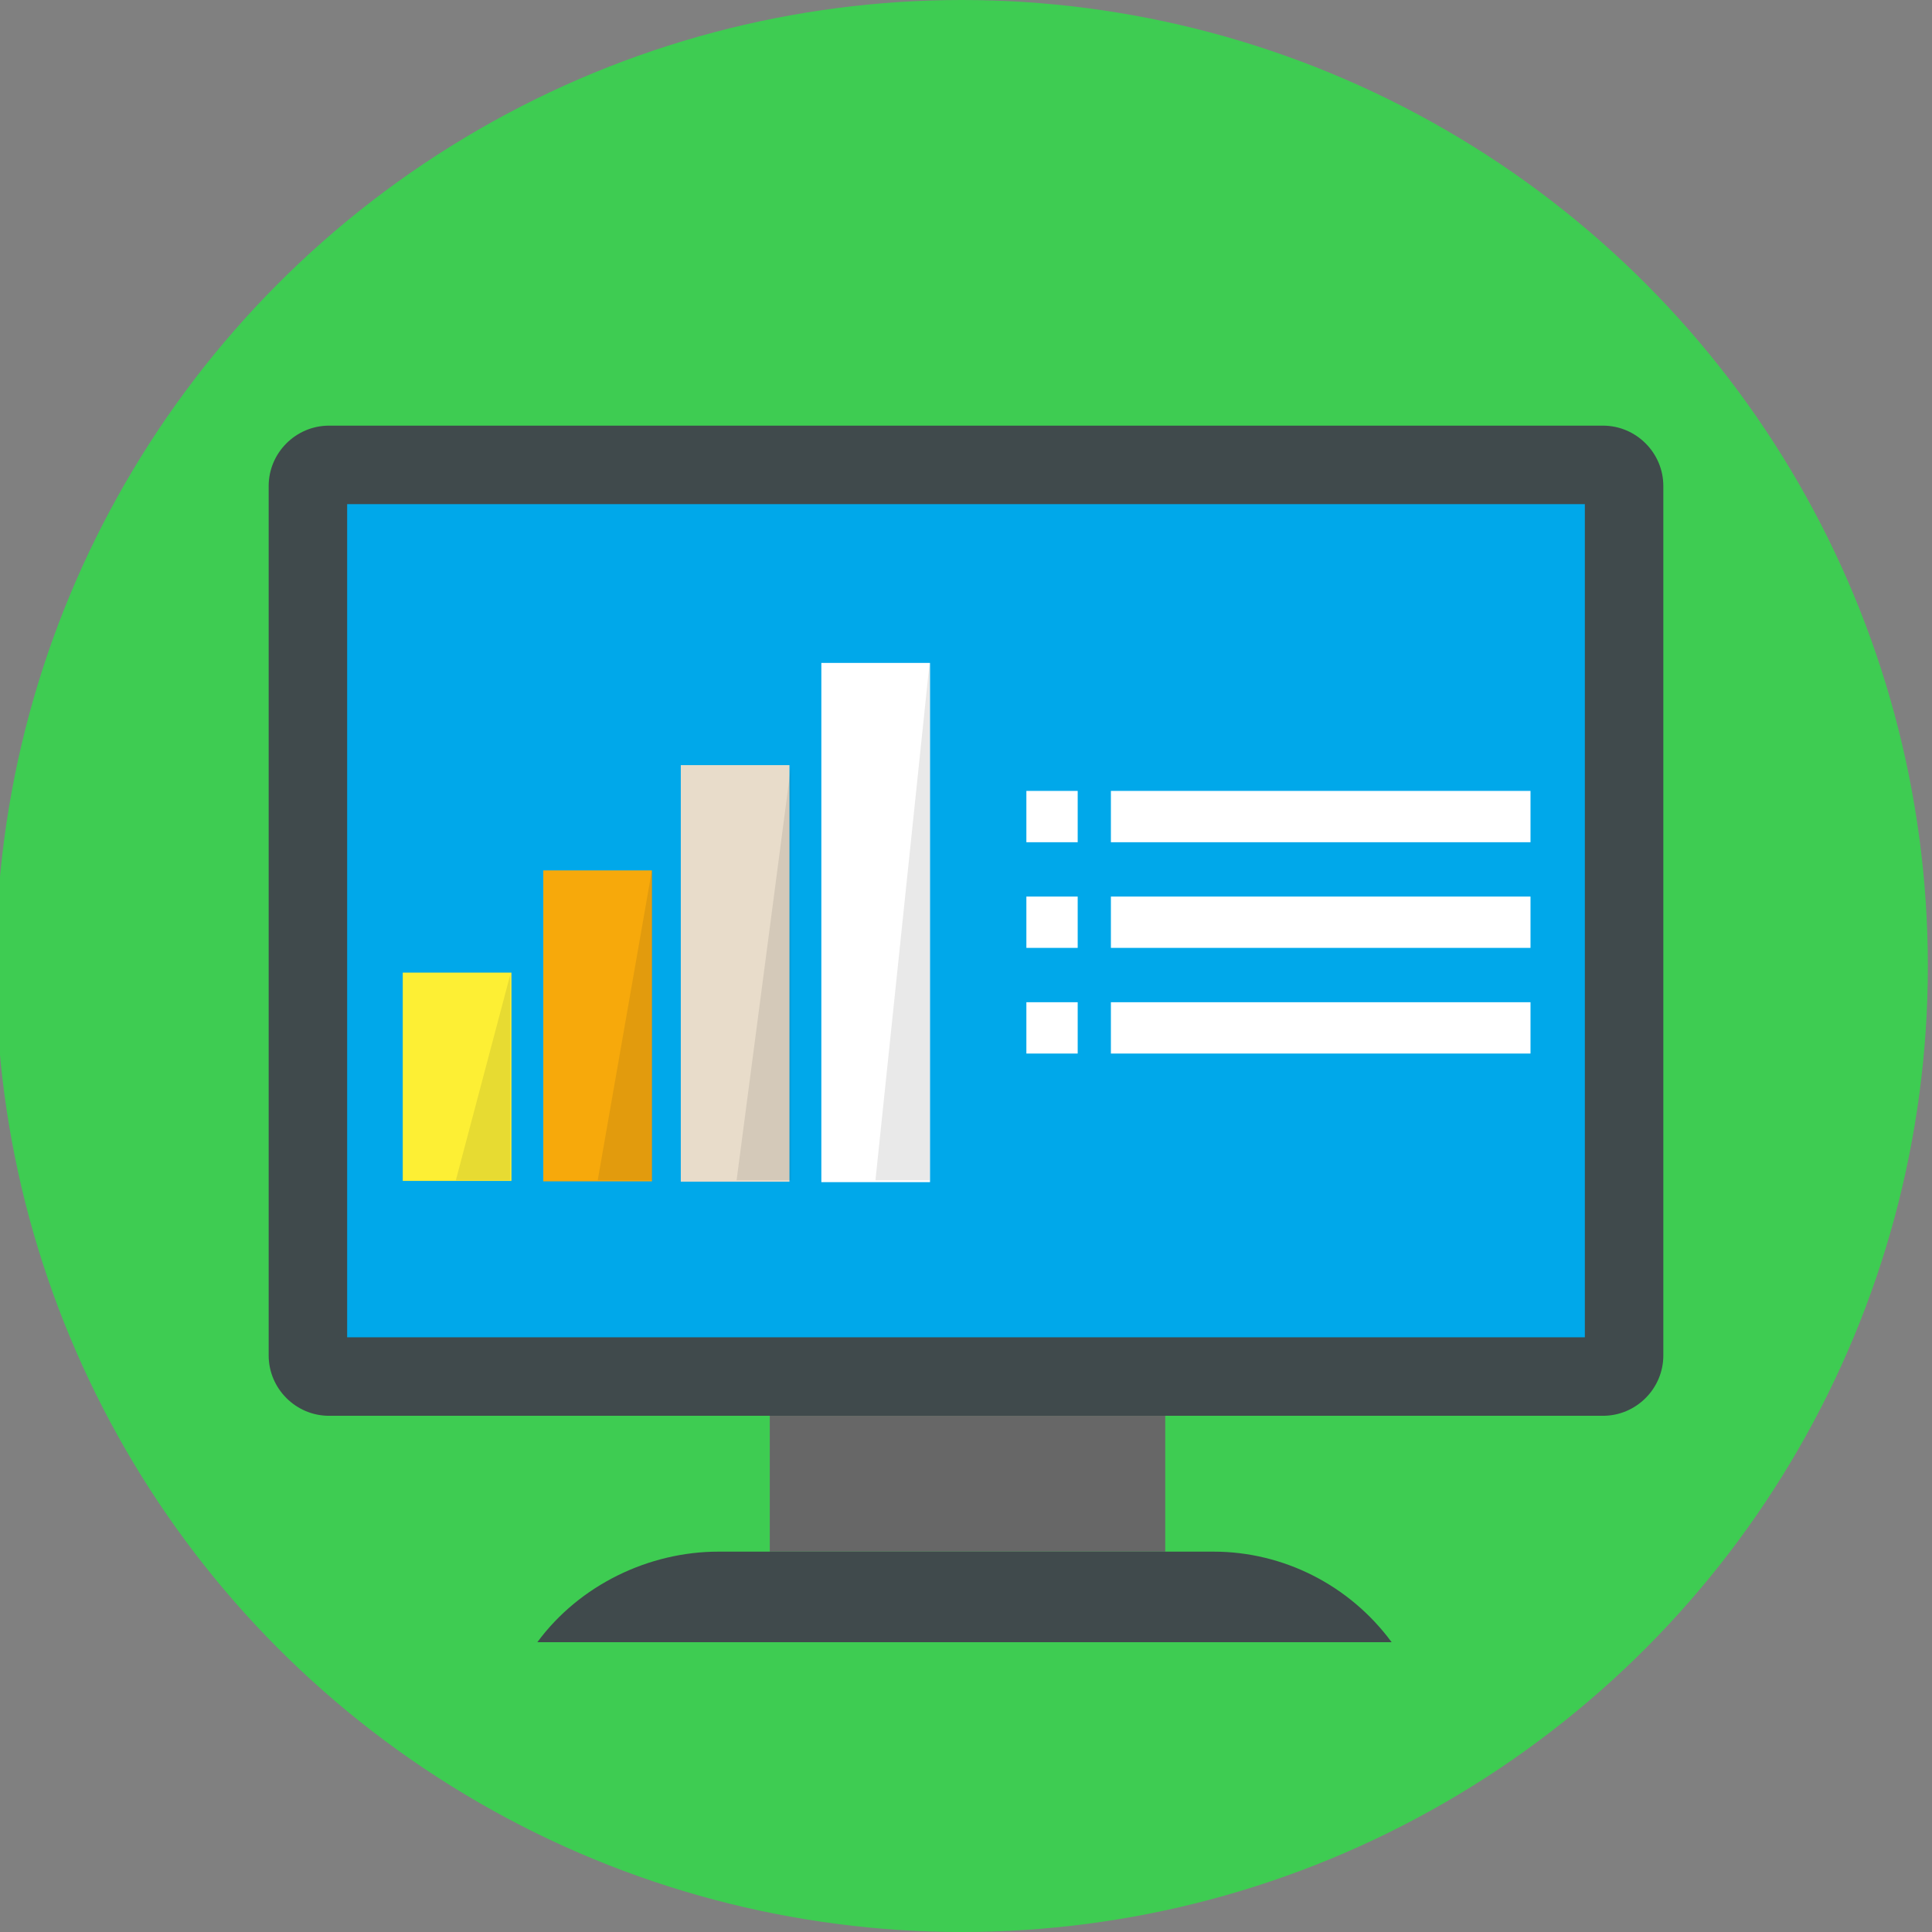
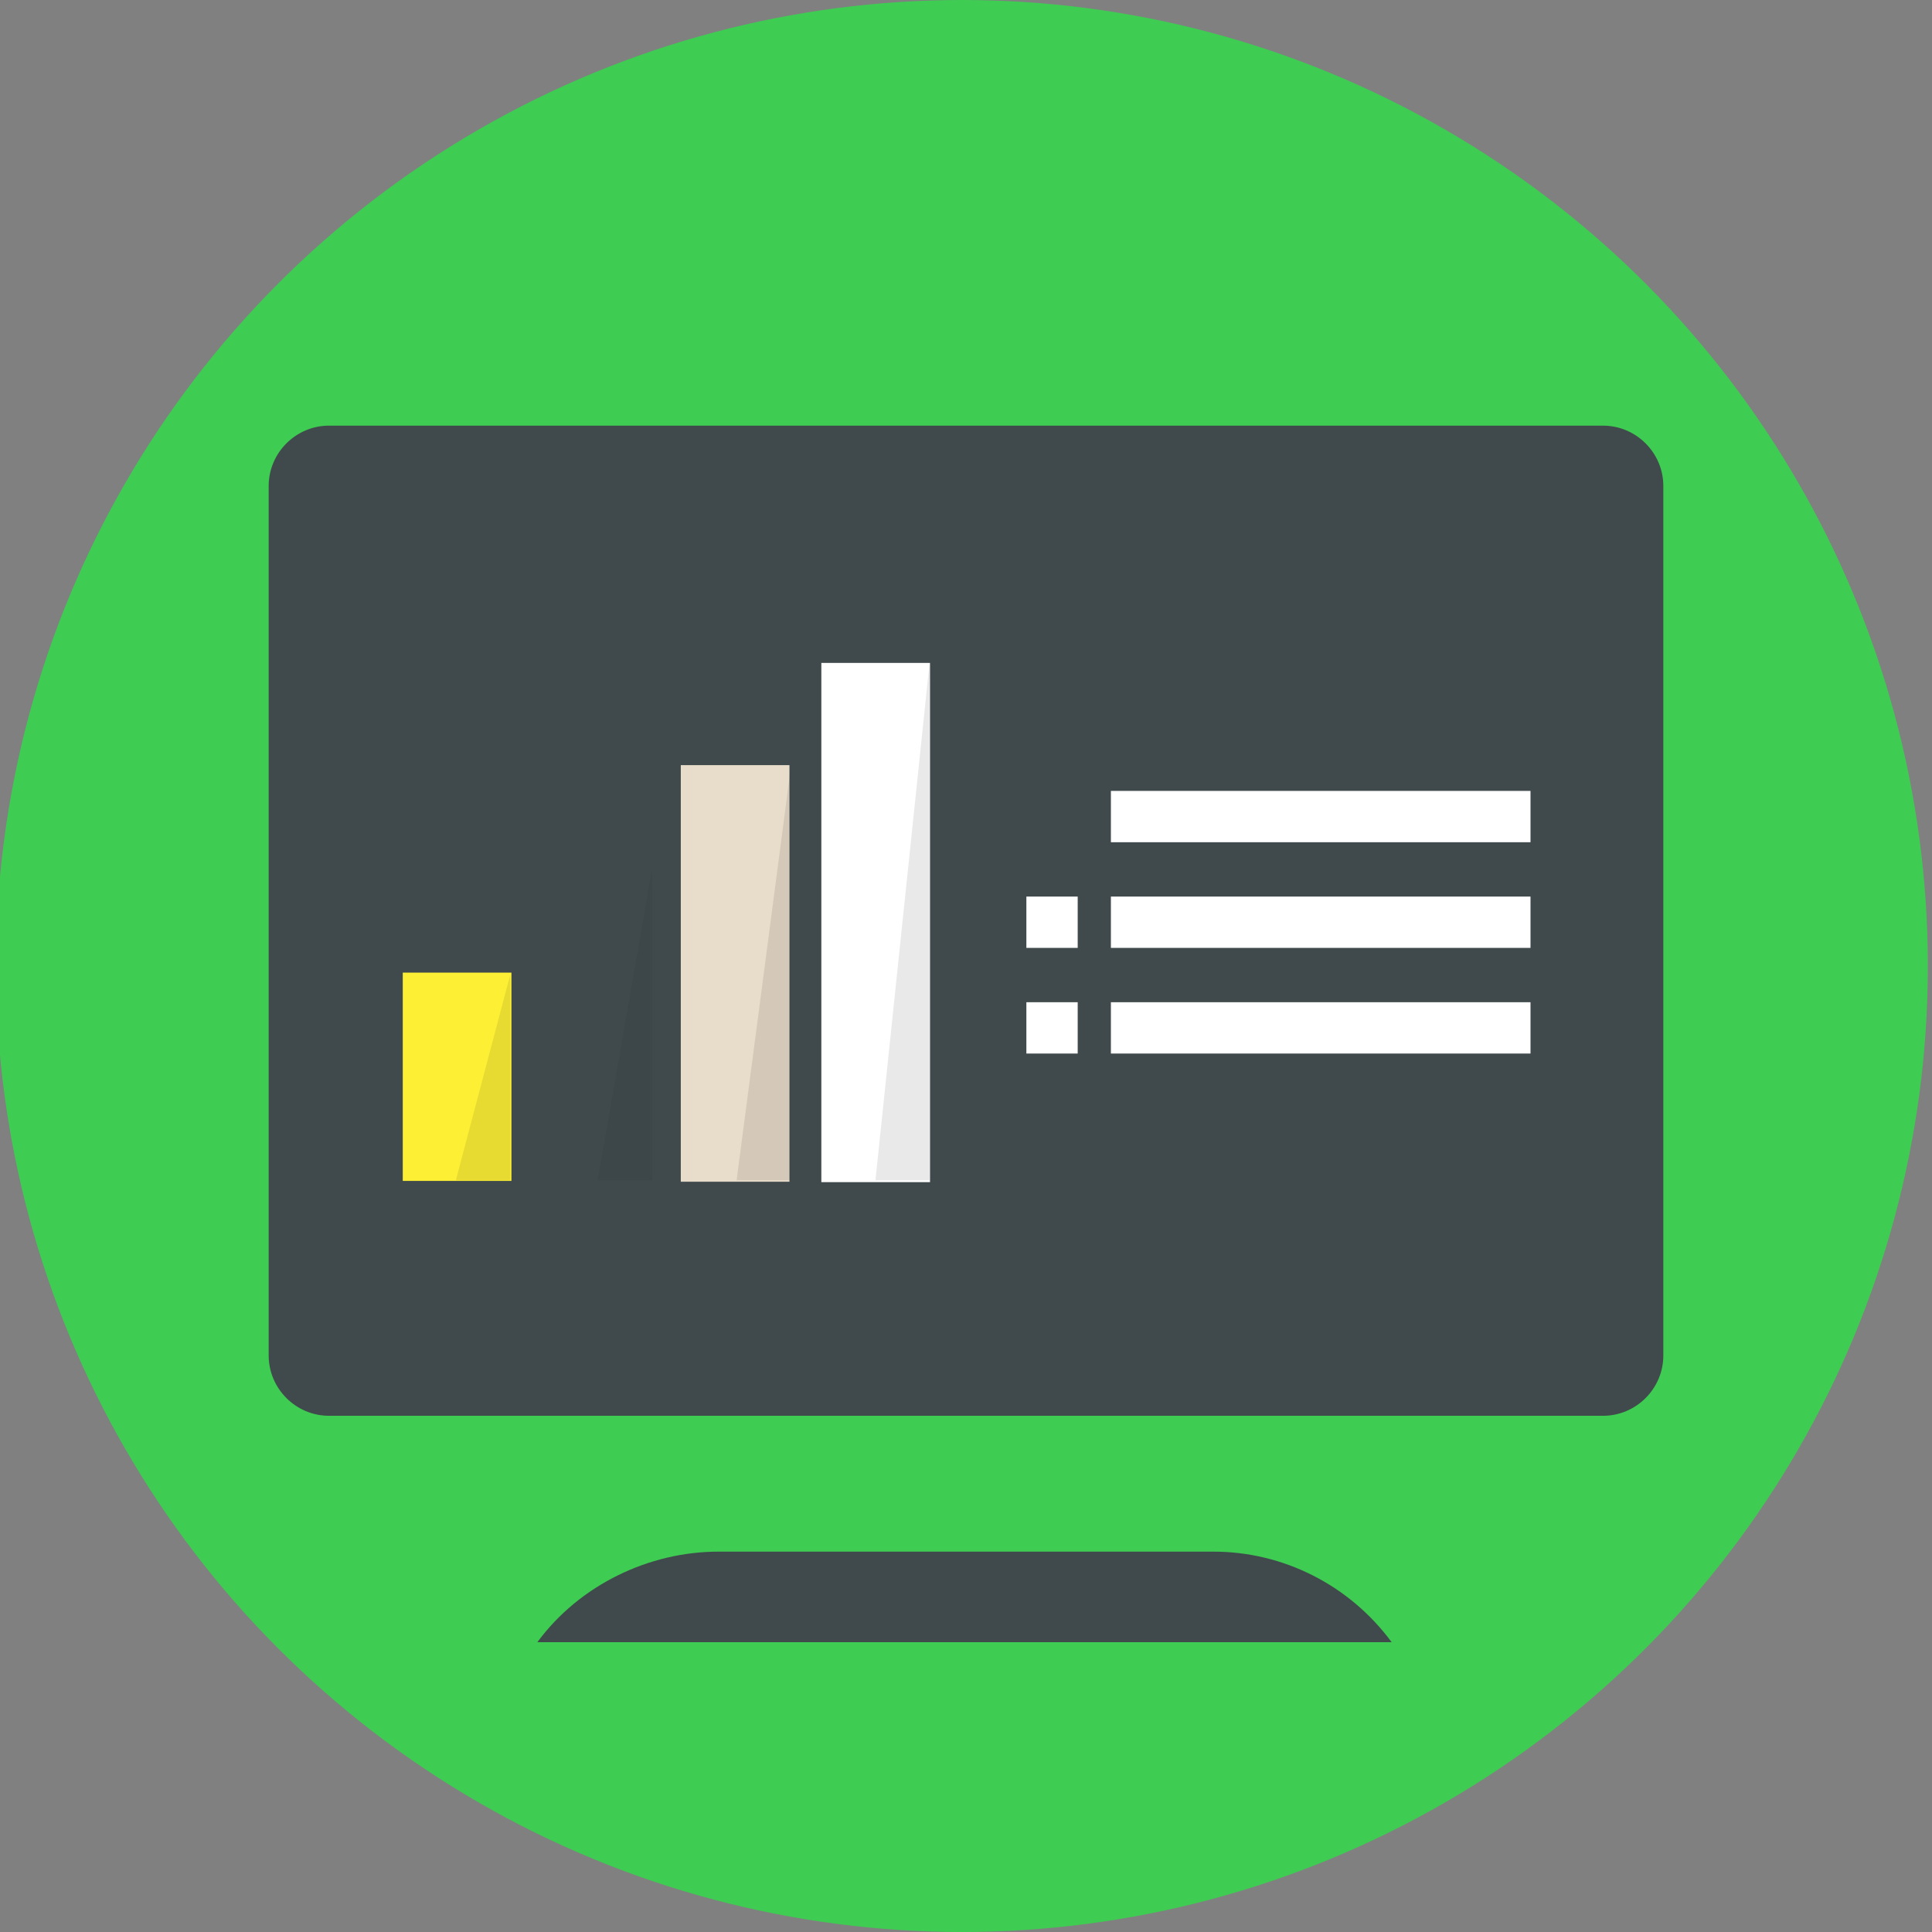
<svg xmlns="http://www.w3.org/2000/svg" width="64" height="64">
  <rect width="100%" height="100%" fill="#808080" stroke="none" />
  <g>
    <title>background</title>
    <rect fill="none" id="canvas_background" height="66" width="66" y="-1" x="-1" />
  </g>
  <g>
    <title>Layer 1</title>
    <circle fill="#3ecc52" id="svg_2" r="32" cy="32" cx="31.863" class="st9" />
    <path fill="#404a4c" id="svg_4" d="m55.1,16.1l0,28.8c0,1.1 -0.9,2 -2,2l-42.2,0c-1.1,0 -2,-0.9 -2,-2l0,-28.8c0,-1.1 0.9,-2 2,-2l42.2,0c1.1,0 2,0.9 2,2z" class="st10" />
-     <rect fill="#00a8ea" id="svg_5" y="16.7" x="11.5" width="41" height="27.6" class="st21" />
-     <rect fill="#676767" id="svg_6" y="46.9" x="25.5" width="13.1" height="4.5" class="st11" />
    <path fill="#404a4c" id="svg_7" d="m40.2,51.4l-16.4,0c-2.3,0 -4.6,1.1 -6,3l28.3,0c-1.4,-1.9 -3.6,-3 -5.9,-3z" class="st10" />
    <rect fill="#ffffff" id="svg_11" y="26.2" x="36.8" width="13.9" height="1.7" class="st3" />
    <rect fill="#ffffff" id="svg_12" y="29.7" x="36.8" width="13.9" height="1.7" class="st3" />
    <rect fill="#ffffff" id="svg_14" y="33.2" x="36.8" width="13.9" height="1.7" class="st3" />
-     <rect fill="#ffffff" id="svg_16" y="26.2" x="34" width="1.7" height="1.7" class="st3" />
    <rect fill="#ffffff" id="svg_17" y="29.7" x="34" width="1.7" height="1.7" class="st3" />
    <rect fill="#ffffff" id="svg_19" y="33.2" x="34" width="1.7" height="1.7" class="st3" />
    <rect fill="#fdef34" id="svg_21" y="33.9" x="11.7" width="6.9" transform="matrix(6.123234e-17,-1,1,6.123234e-17,-20.558,50.819) " height="3.6" class="st18" />
    <polygon fill="#231f20" opacity="0.1" id="svg_22" points="16.9,32.3 16.9,39.1 15.1,39.1     " class="st5" />
-     <rect fill="#f7a90b" id="svg_23" y="32.2" x="14.6" width="10.3" transform="matrix(6.123234e-17,-1,1,6.123234e-17,-14.203,53.733) " height="3.6" class="st19" />
    <rect fill="#e8dcca" id="svg_24" y="30.4" x="17.5" width="13.8" transform="matrix(6.123234e-17,-1,1,6.123234e-17,-7.848,56.646) " height="3.6" class="st4" />
    <rect fill="#ffffff" id="svg_25" y="28.7" x="20.4" width="17.2" transform="matrix(6.123234e-17,-1,1,6.123234e-17,-1.492,59.56) " height="3.6" class="st3" />
    <polygon fill="#231f20" opacity="0.1" id="svg_26" points="21.6,28.8 21.6,39.1 19.8,39.1     " class="st5" />
    <polygon fill="#231f20" opacity="0.1" id="svg_27" points="26.2,25.4 26.2,39.1 24.4,39.1     " class="st5" />
    <polygon fill="#231f20" opacity="0.1" id="svg_28" points="30.8,21.9 30.8,39.1 29,39.1     " class="st5" />
  </g>
</svg>